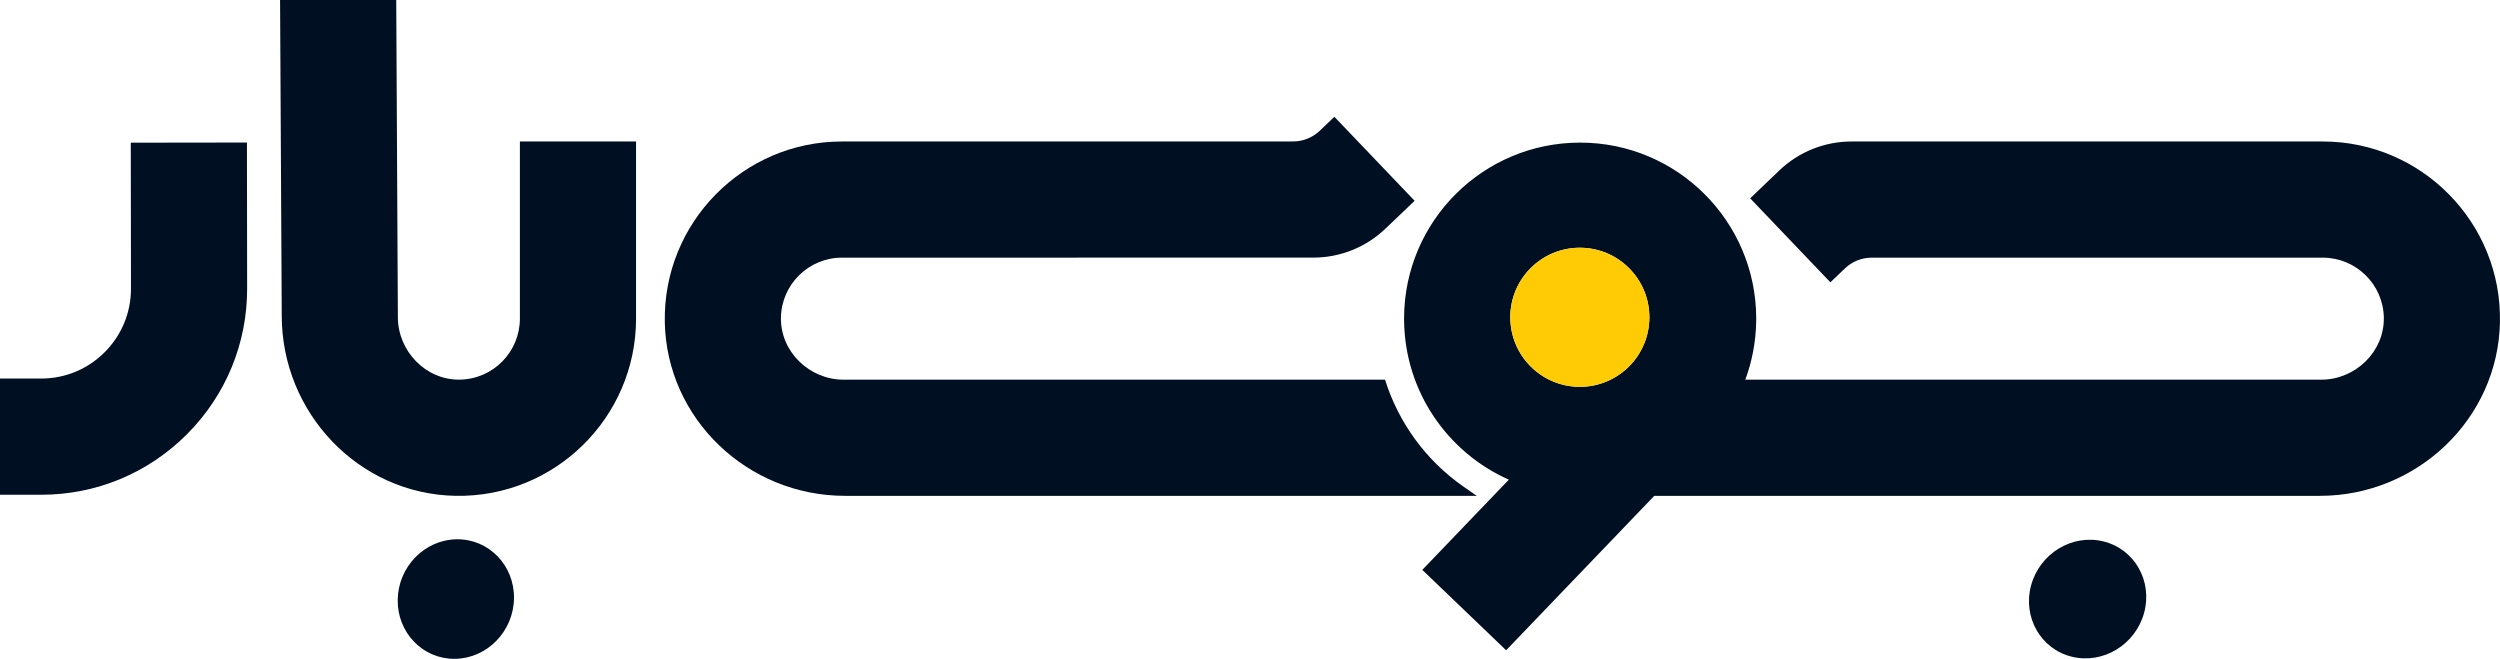
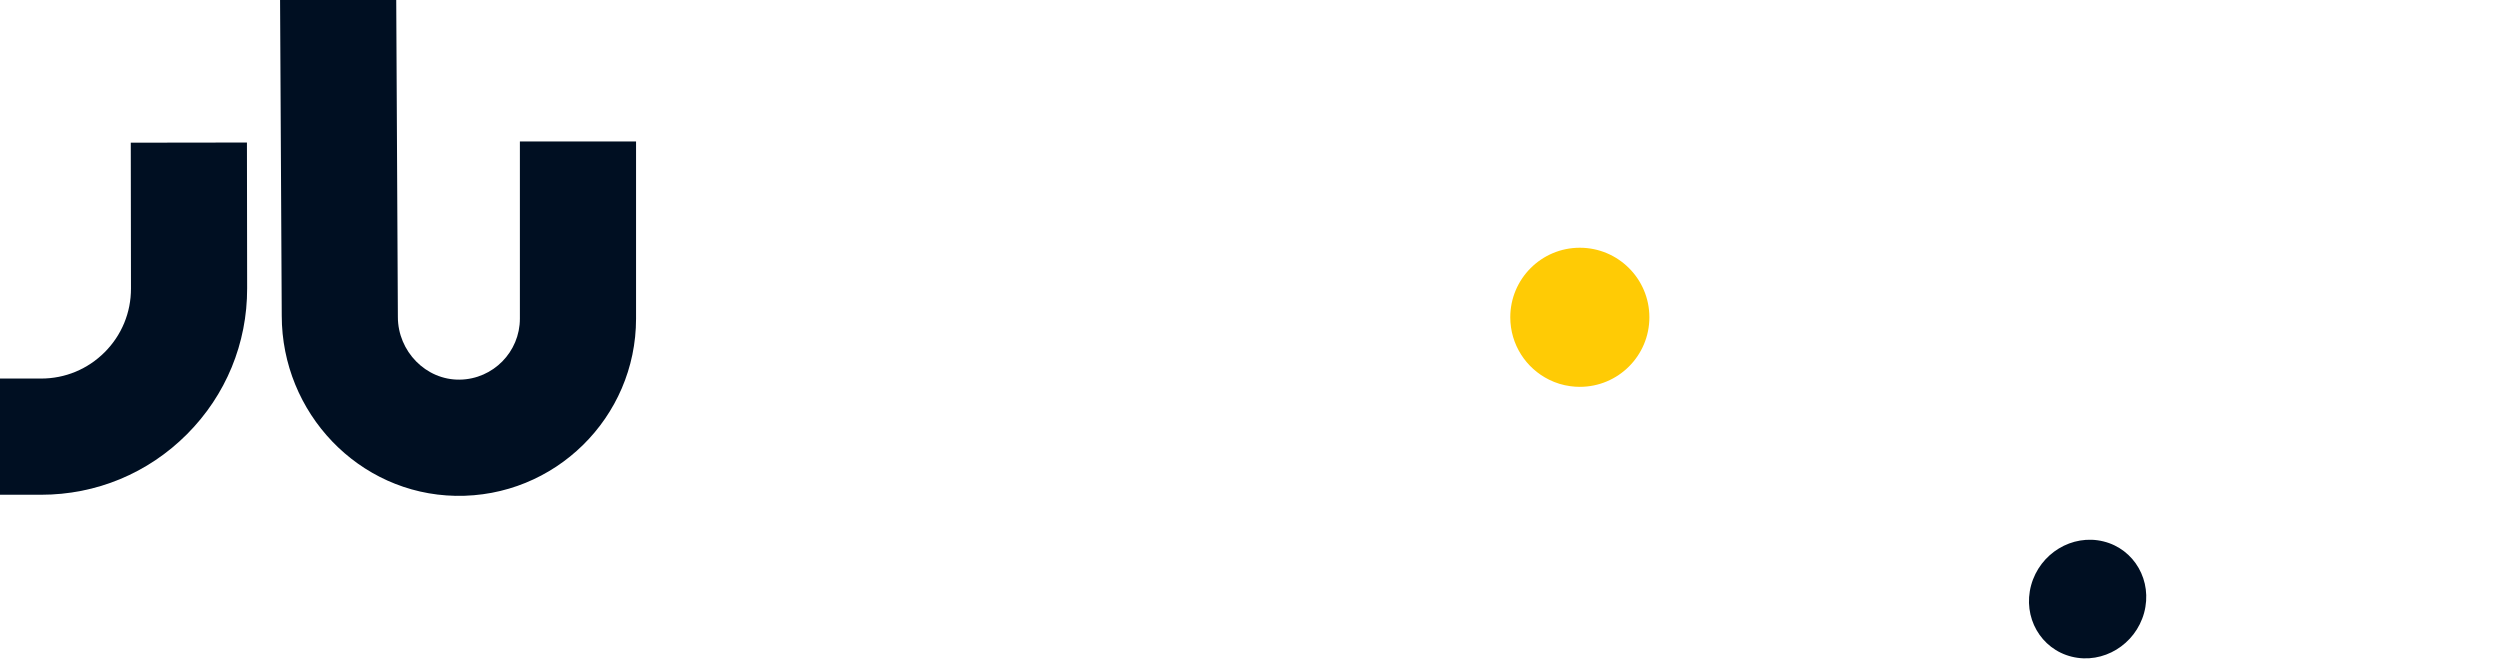
<svg xmlns="http://www.w3.org/2000/svg" id="Layer_2" data-name="Layer 2" viewBox="0 0 627.78 165.44">
  <defs>
    <style>
      .cls-1 {
        fill: #000f22;
      }

      .cls-1, .cls-2 {
        stroke-width: 0px;
      }

      .cls-2 {
        fill: #ffcb05;
      }
    </style>
  </defs>
  <g id="Layer_1-2" data-name="Layer 1">
    <g>
-       <path class="cls-1" d="M129.07,150.24c.11-8.29-6.34-14.93-14.4-14.82-8.06.11-14.69,6.91-14.8,15.2-.11,8.29,6.34,14.93,14.4,14.82,8.06-.11,14.69-6.91,14.8-15.2Z" />
      <path class="cls-1" d="M510.04,146.96c-2.18,8,2.4,16.04,10.23,17.95,7.83,1.92,15.95-3.01,18.14-11.01,2.18-8-2.4-16.04-10.23-17.95-7.83-1.92-15.95,3.01-18.14,11.01Z" />
      <path class="cls-1" d="M159.72,35.53v44.49c0,24.82-20.43,44.96-45.34,44.49-24.36-.46-43.63-20.87-43.63-45.23l-.42-79.28h29.17l.41,79.61c0,8.57,7.01,15.87,15.58,15.72,8.33-.14,15.06-6.96,15.06-15.32v-44.49h29.16Z" />
-       <path class="cls-1" d="M583.29,35.53h-118.35c-6.75,0-13.24,2.6-18.12,7.26l-7.33,7.01,20.14,21.09,3.67-3.5c1.81-1.73,4.21-2.69,6.71-2.69h113.28c8.36,0,15.18,6.73,15.32,15.06.14,8.57-7.15,15.58-15.72,15.58h-144.62c1.69-4.57,2.65-9.5,2.73-14.64.01-.22.01-.46.01-.68v-.12c-.07-24.36-19.84-44.09-44.22-44.09s-44.14,19.72-44.21,44.08v.13c0,.17,0,.35.01.52.2,17.82,10.96,33.11,26.3,39.91l-21.73,22.65,21.05,20.19,37.2-38.78h167.14c24.36,0,44.76-19.28,45.22-43.63.48-24.92-19.66-45.35-44.48-45.35ZM396.71,97.14c-.79,0-1.58-.05-2.34-.16-1.91-.25-3.72-.81-5.38-1.64-5.77-2.85-9.74-8.79-9.74-15.67,0-9.64,7.82-17.46,17.46-17.46s17.47,7.82,17.47,17.46-7.82,17.47-17.47,17.47Z" />
      <path class="cls-1" d="M10.32,124.23H0v-29.17h10.32c6.04,0,11.71-2.35,15.98-6.63,4.26-4.27,6.6-9.95,6.59-15.99l-.05-36.61,29.17-.04.05,36.6c.03,13.83-5.33,26.85-15.11,36.65-9.78,9.8-22.78,15.2-36.63,15.2Z" />
-       <path class="cls-1" d="M370.83,124.51h-158.67c-24.36,0-44.76-19.28-45.22-43.63-.47-24.93,19.66-45.35,44.48-45.35h84.21s29.06-.01,29.06-.01c2.51,0,4.91-.96,6.72-2.69l3.67-3.5,20.15,21.09-7.34,7.01c-4.88,4.66-11.37,7.26-18.12,7.26h-17.69s-100.66.01-100.66.01c-8.37,0-15.18,6.74-15.32,15.06-.14,8.57,7.16,15.58,15.72,15.58h135.98c3.37,10.78,10.26,20.25,19.59,26.78l3.44,2.39Z" />
      <path class="cls-2" d="M414.18,79.67c0,9.65-7.82,17.47-17.47,17.47-.79,0-1.58-.05-2.34-.16-1.91-.25-3.72-.81-5.38-1.64-5.77-2.85-9.74-8.79-9.74-15.67,0-9.64,7.82-17.46,17.46-17.46s17.47,7.82,17.47,17.46Z" />
    </g>
  </g>
</svg>